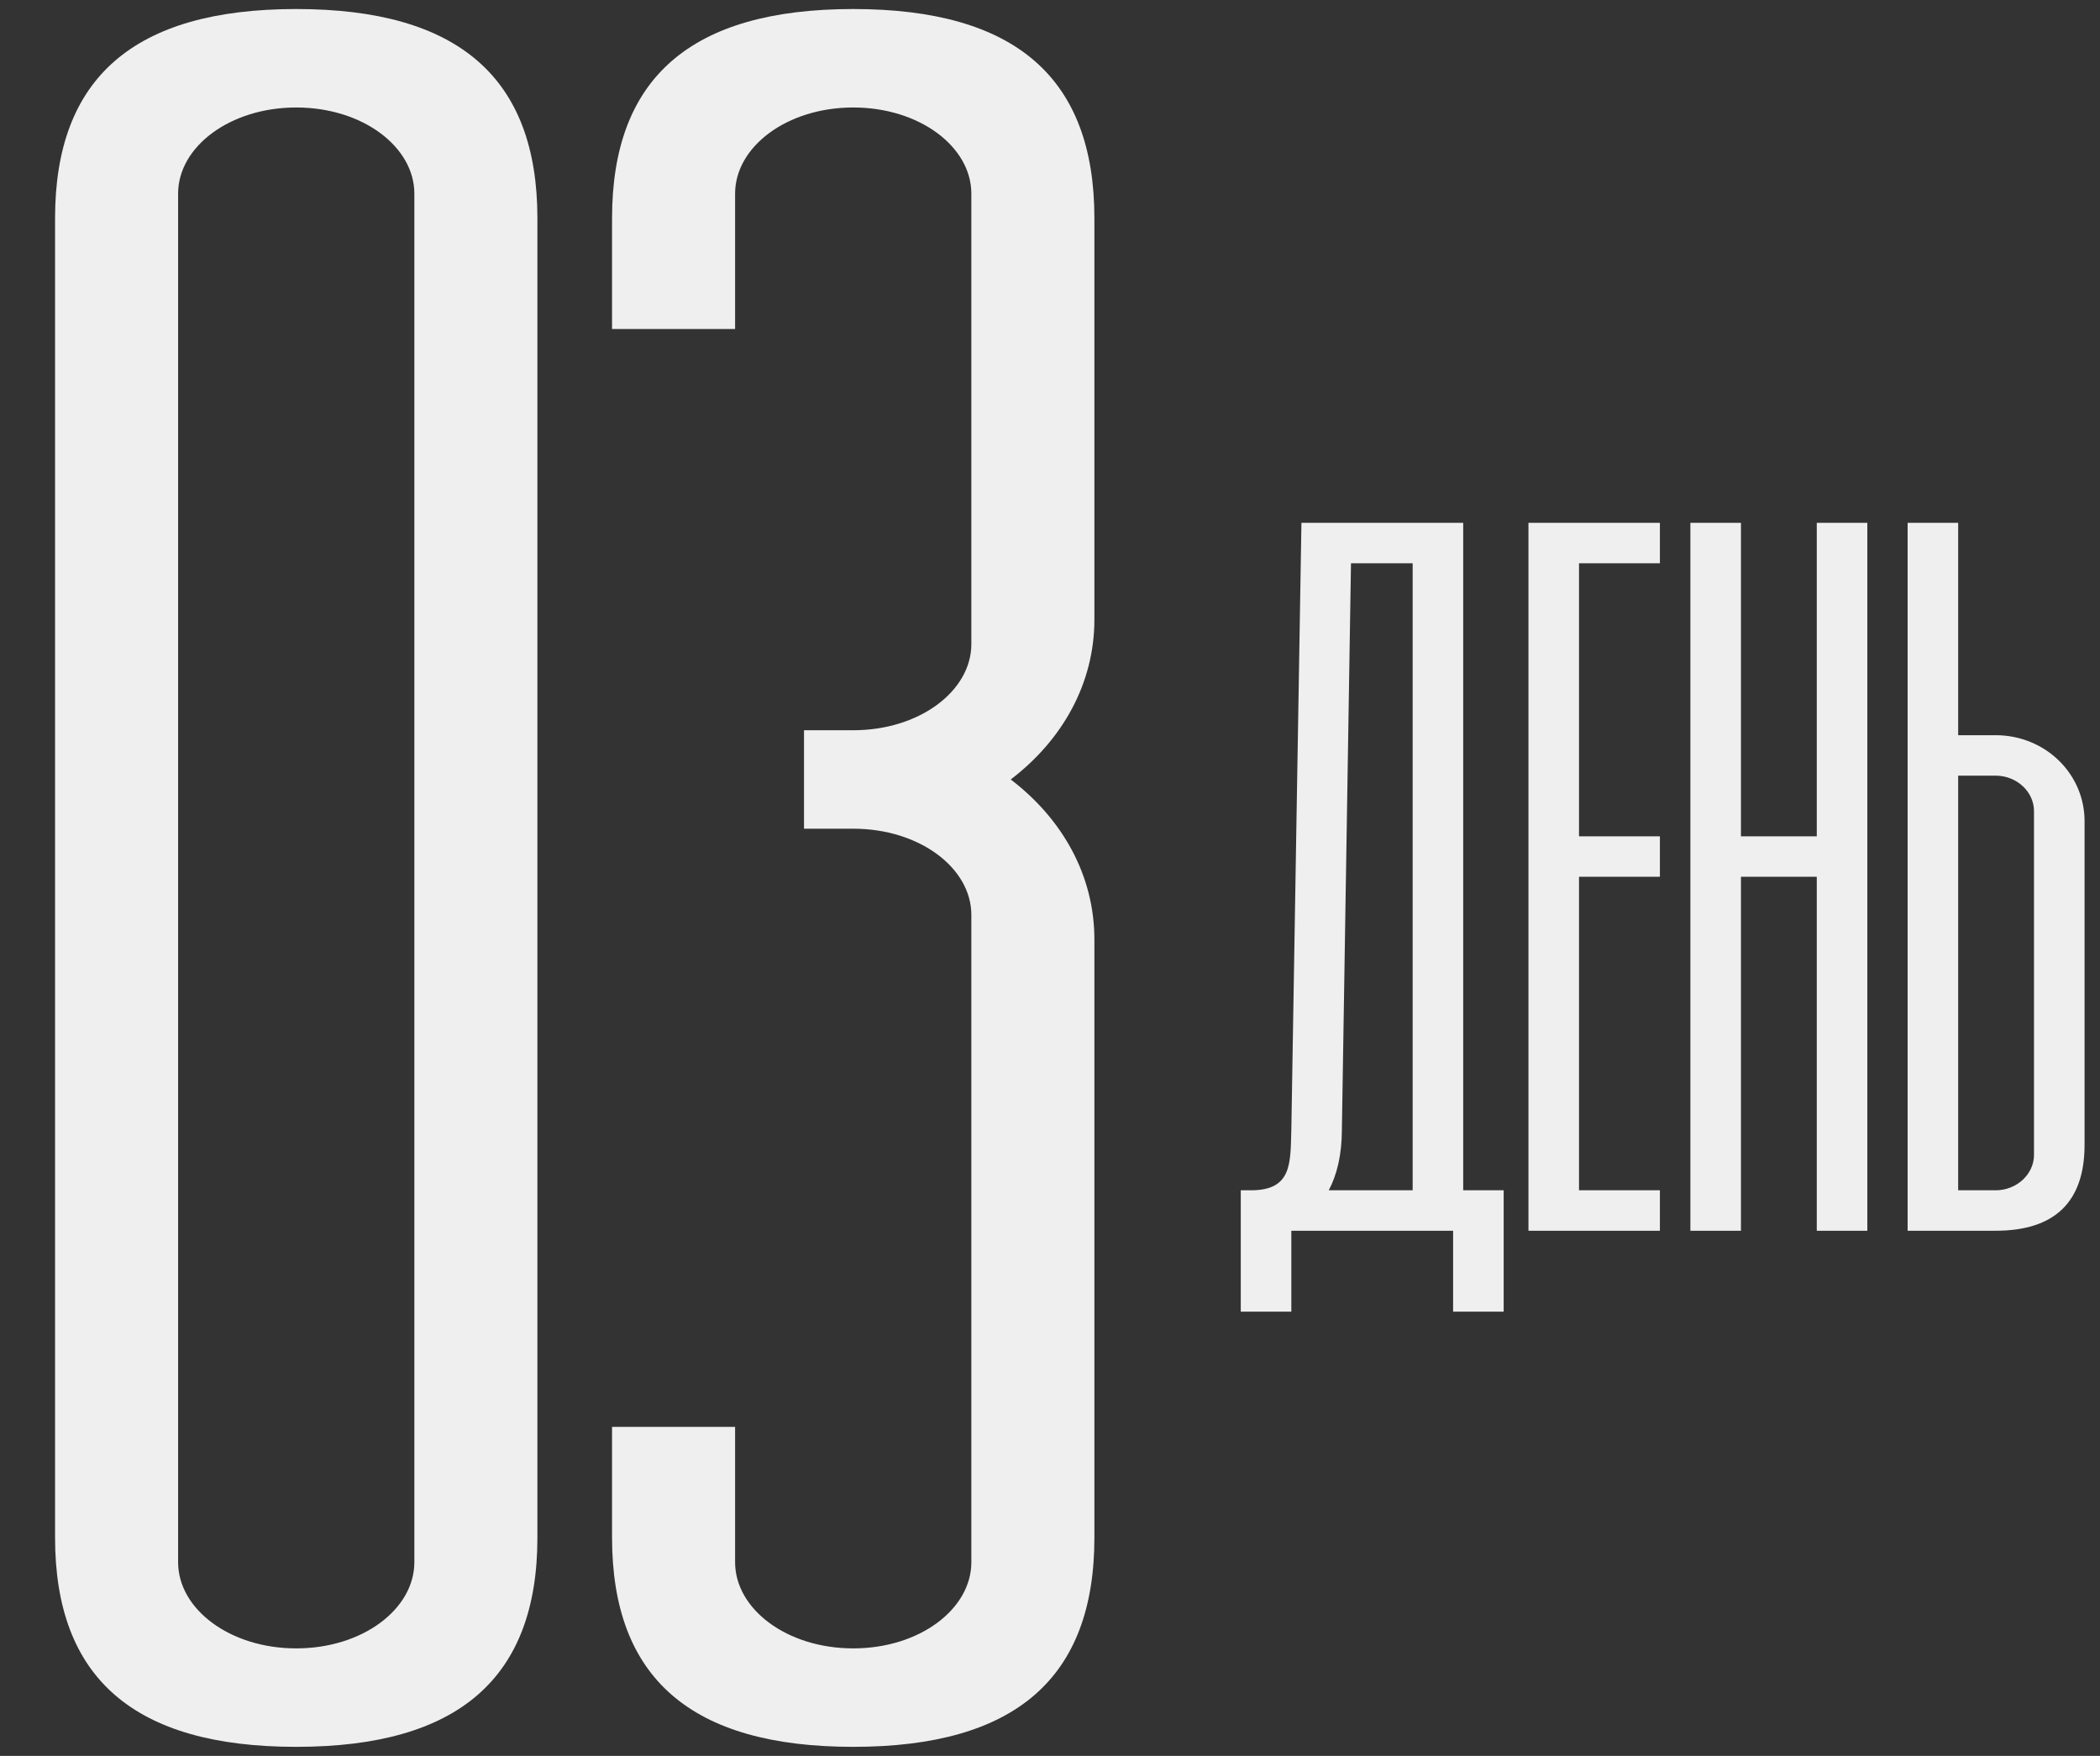
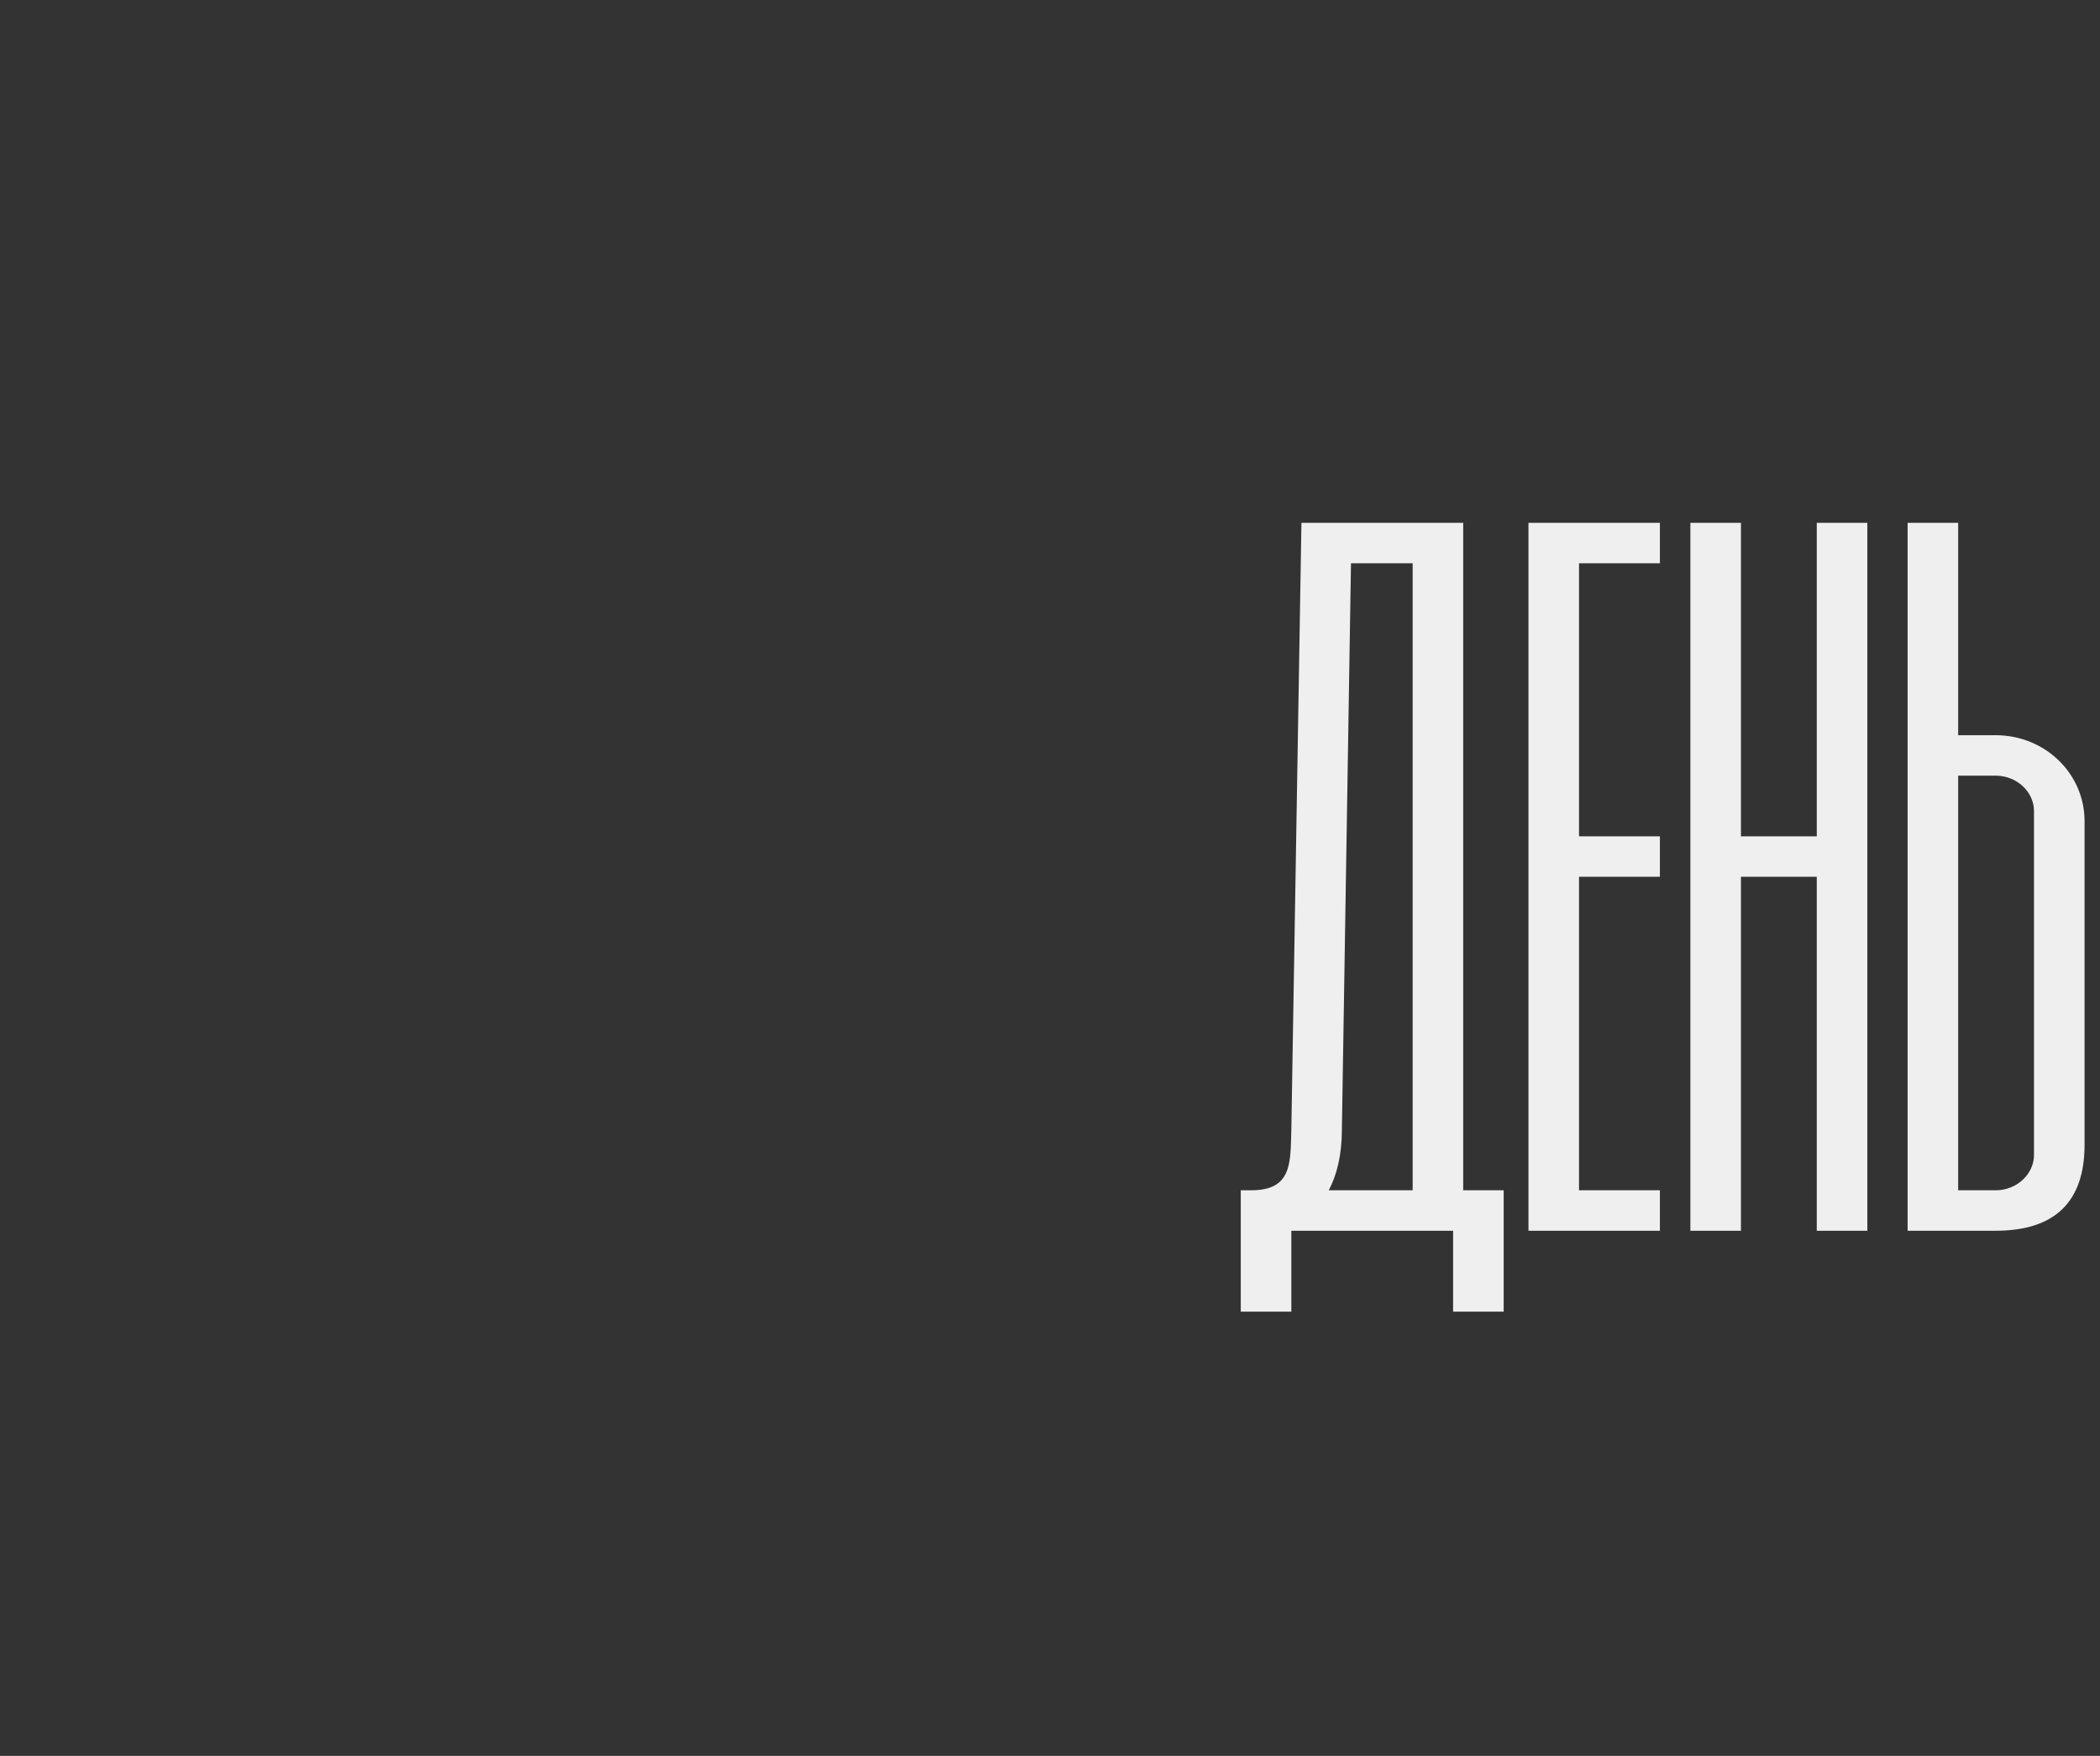
<svg xmlns="http://www.w3.org/2000/svg" width="128" height="107" viewBox="0 0 128 107" fill="none">
  <rect x="0" y="0" width="128" height="107" fill="#333333" stroke="none" />
-   <path d="M3.356 93.7V13.3C3.356 4.75 8.156 0.55 18.056 0.55C27.956 0.55 32.756 4.75 32.756 13.3V93.7C32.756 102.25 27.956 106.45 18.056 106.45C8.156 106.45 3.356 102.25 3.356 93.7ZM10.856 95.2C10.856 98.05 14.006 100.45 18.056 100.45C22.106 100.45 25.256 98.05 25.256 95.2V11.8C25.256 8.95 22.106 6.55 18.056 6.55C14.006 6.55 10.856 8.95 10.856 11.8V95.2ZM52.006 0.55C61.906 0.55 66.706 4.75 66.706 13.3V37.75C66.706 41.65 64.756 45.1 61.606 47.5C64.756 49.9 66.706 53.35 66.706 57.25V93.7C66.706 102.25 61.906 106.45 52.006 106.45C42.106 106.45 37.306 102.25 37.306 93.7V86.95H44.806V95.2C44.806 98.05 47.956 100.45 52.006 100.45C56.056 100.45 59.206 98.05 59.206 95.2V55.75C59.206 52.9 56.056 50.5 52.006 50.5H49.006V44.5H52.006C56.056 44.5 59.206 42.1 59.206 39.25V11.8C59.206 8.95 56.056 6.55 52.006 6.55C47.956 6.55 44.806 8.95 44.806 11.8V20.05H37.306V13.3C37.306 4.75 42.106 0.55 52.006 0.55Z" fill="#EFEFEF" />
  <path d="M89.186 72.535H91.652V79.93H88.57V75H78.71V79.93H75.628V72.535H76.245C78.771 72.535 78.648 70.871 78.71 68.837L79.326 31.86H89.186V72.535ZM80.99 72.535H86.105V34.326H82.346L81.791 68.837C81.791 70.378 81.483 71.611 80.99 72.535ZM101.175 34.326H96.245V50.965H101.175V53.43H96.245V72.535H101.175V75H93.163V31.86H101.175V34.326ZM110.737 31.86H113.818V75H110.737V53.43H106.115V75H103.033V31.86H106.115V50.965H110.737V31.86ZM121.635 44.802C124.655 44.802 127.059 47.144 127.059 50.041V69.762C127.059 73.274 125.21 75 121.635 75H116.274V31.86H119.355V44.802H121.635ZM123.977 70.378V49.424C123.977 48.254 122.93 47.267 121.635 47.267H119.355V72.535H121.635C122.93 72.535 123.977 71.549 123.977 70.378Z" fill="#EFEFEF" />
</svg>